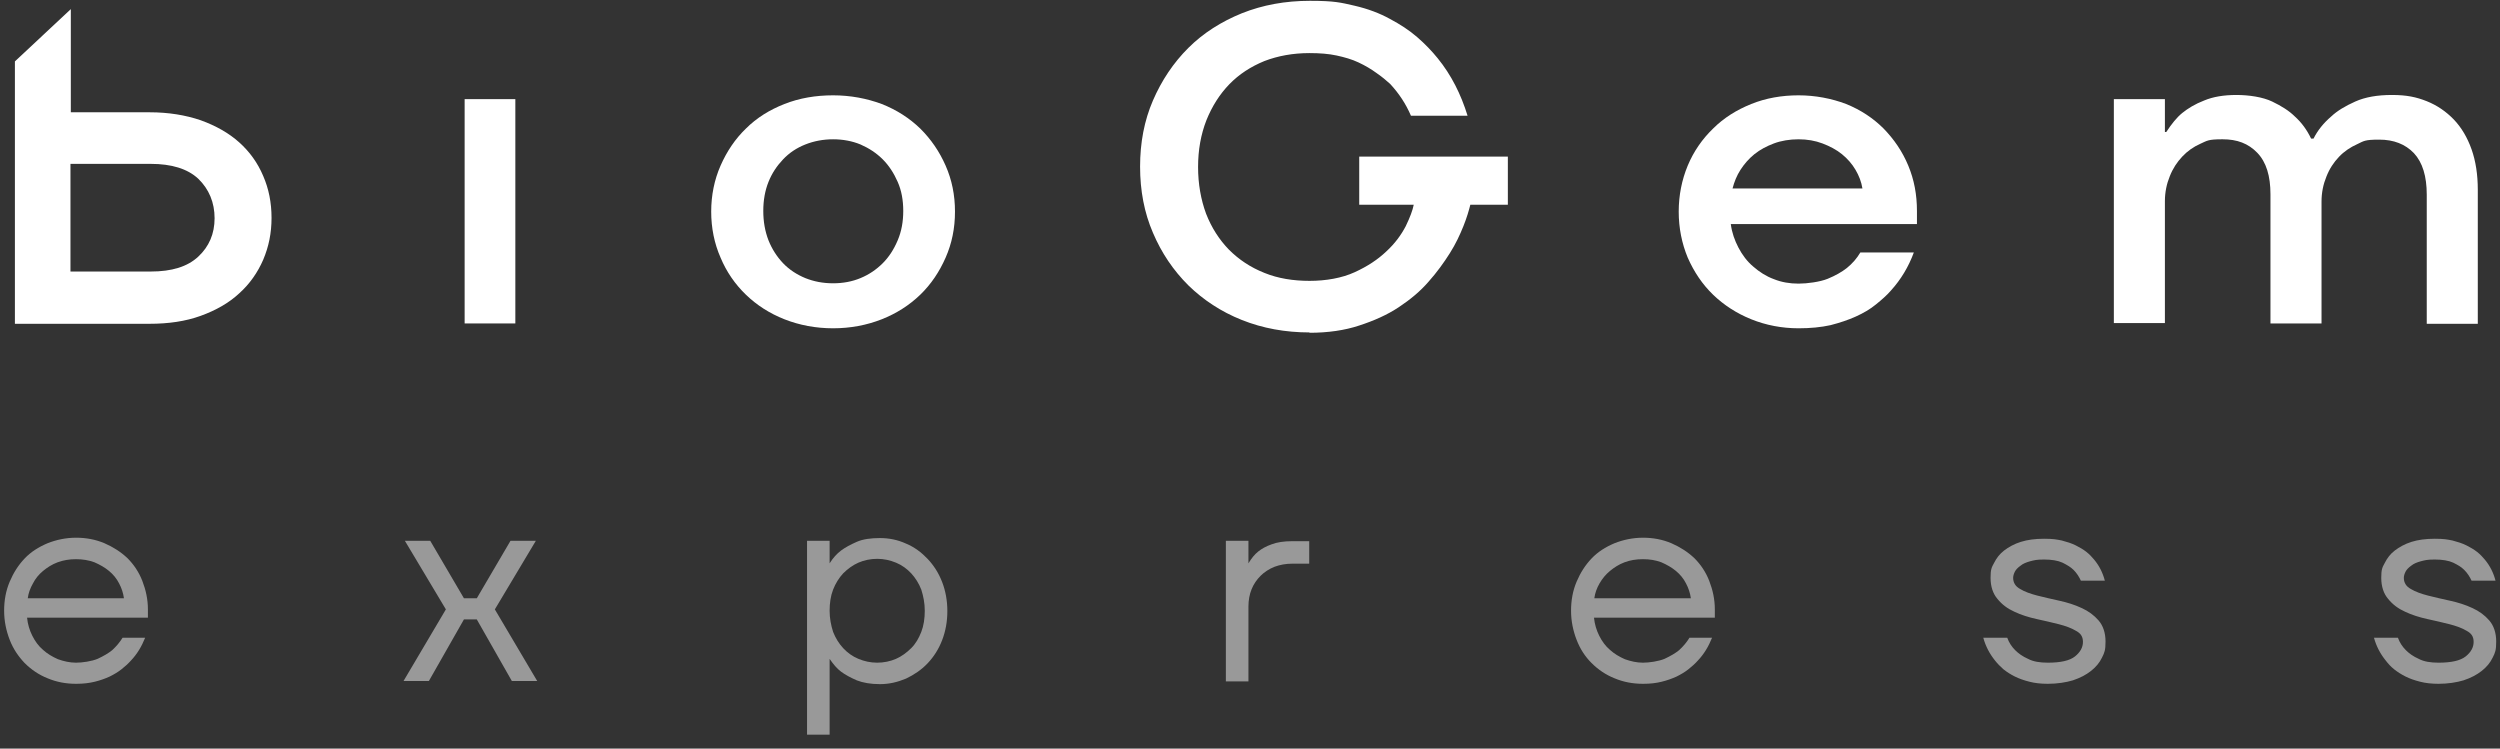
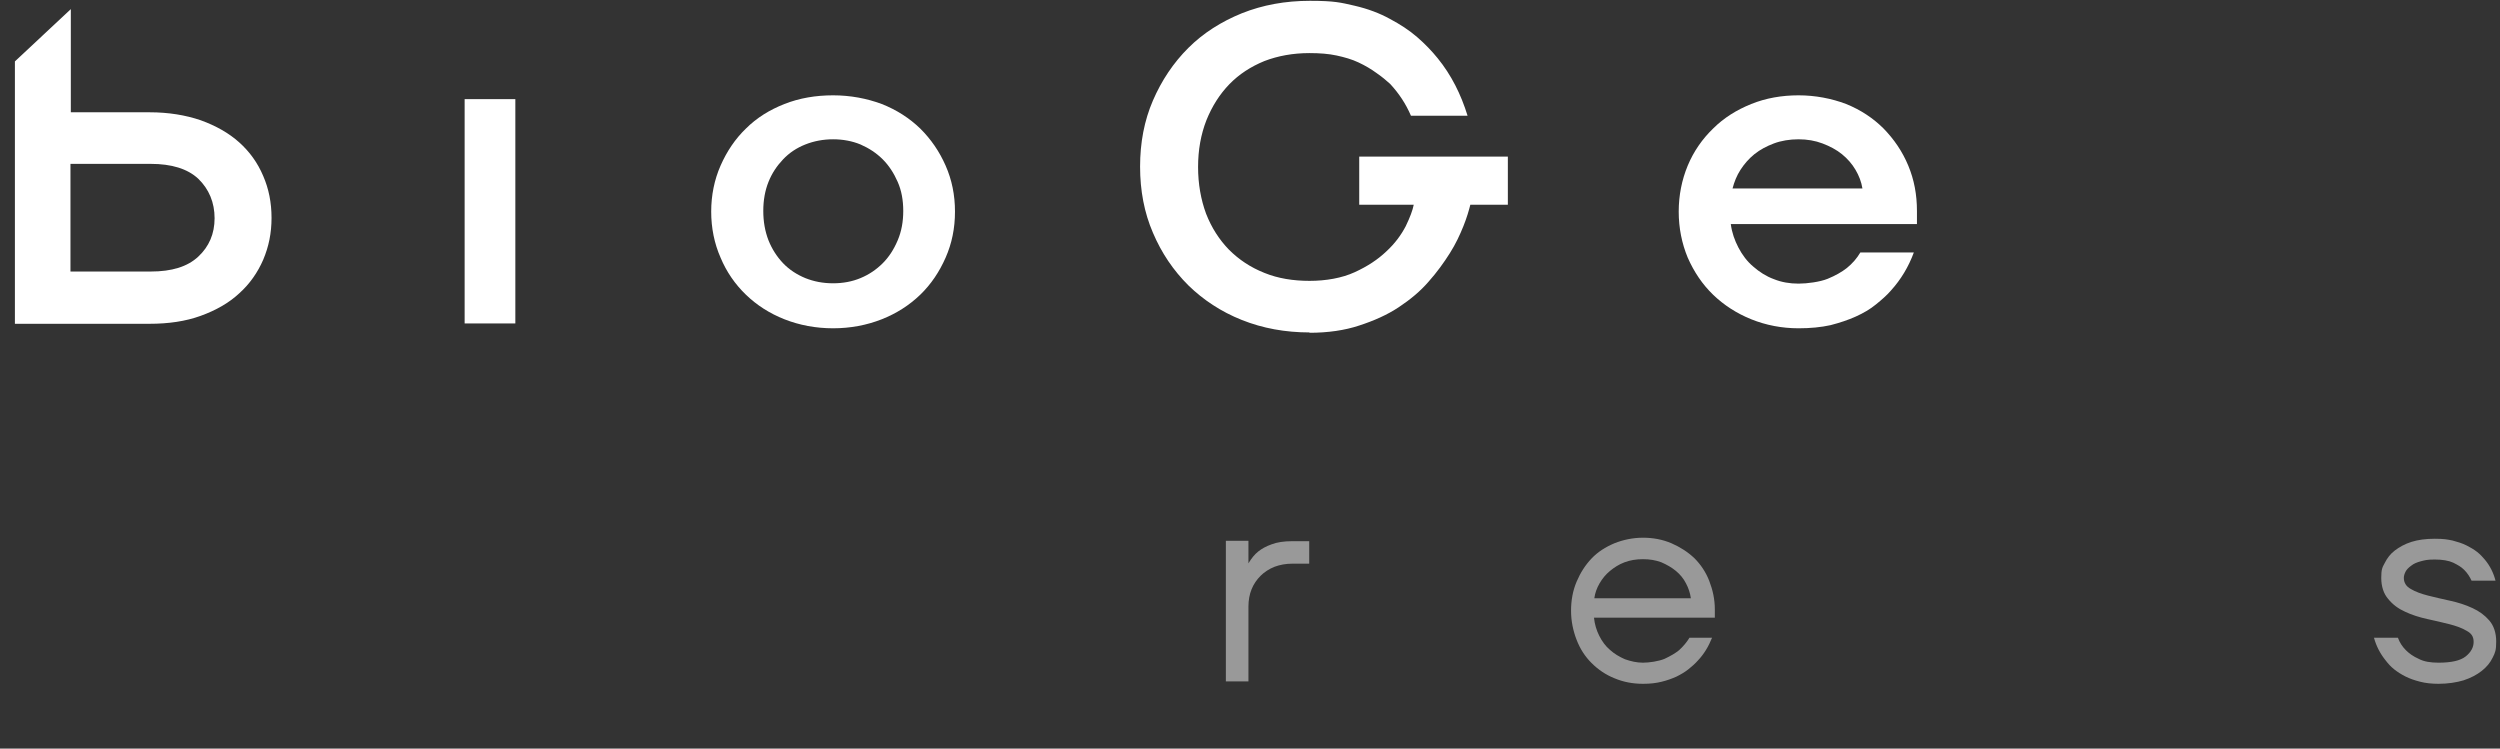
<svg xmlns="http://www.w3.org/2000/svg" width="177" height="53" viewBox="0 0 177 53" fill="none">
  <rect x="0" y="0" width="177" height="53" fill="#333333" stroke="none" />
-   <path d="M8.776 42.359C8.727 41.992 8.604 41.624 8.432 41.305C8.259 40.962 8.014 40.668 7.719 40.423C7.424 40.178 7.079 39.982 6.686 39.81C6.293 39.663 5.85 39.59 5.383 39.59C4.916 39.59 4.473 39.663 4.08 39.81C3.686 39.957 3.342 40.178 3.047 40.423C2.752 40.668 2.506 40.962 2.334 41.305C2.137 41.648 2.014 41.992 1.965 42.359H8.8H8.776ZM5.383 48.413C4.67 48.413 4.006 48.29 3.367 48.021C2.752 47.776 2.211 47.408 1.744 46.942C1.301 46.477 0.932 45.937 0.687 45.3C0.441 44.663 0.293 43.977 0.293 43.242C0.293 42.506 0.416 41.82 0.687 41.183C0.957 40.546 1.301 40.006 1.744 39.541C2.186 39.075 2.727 38.732 3.367 38.462C3.981 38.217 4.67 38.07 5.383 38.07C6.096 38.07 6.76 38.193 7.399 38.462C8.014 38.732 8.555 39.075 9.022 39.516C9.464 39.957 9.833 40.497 10.079 41.134C10.325 41.771 10.472 42.433 10.472 43.144V43.732H1.916C1.965 44.197 2.088 44.614 2.285 45.006C2.481 45.398 2.727 45.741 3.047 46.011C3.342 46.281 3.711 46.501 4.104 46.673C4.522 46.82 4.94 46.918 5.383 46.918C5.825 46.918 6.489 46.82 6.907 46.648C7.325 46.452 7.669 46.256 7.94 46.035C8.235 45.766 8.481 45.472 8.677 45.153H10.276C10.03 45.766 9.71 46.305 9.268 46.771C9.071 46.991 8.85 47.187 8.604 47.383C8.358 47.579 8.063 47.751 7.768 47.898C7.448 48.045 7.104 48.168 6.71 48.266C6.317 48.364 5.875 48.413 5.407 48.413" fill="white" fill-opacity="0.5" />
-   <path d="M31.568 43.144L28.667 38.291H30.462L32.847 42.359H33.757L36.142 38.291H37.936L35.035 43.144L38.035 48.217H36.24L33.757 43.854H32.847L30.363 48.217H28.569L31.568 43.144Z" fill="white" fill-opacity="0.5" />
-   <path d="M62.105 46.918C62.573 46.918 63.04 46.82 63.433 46.648C63.827 46.477 64.195 46.207 64.515 45.888C64.835 45.57 65.056 45.178 65.228 44.736C65.4 44.295 65.474 43.781 65.474 43.241C65.474 42.702 65.376 42.212 65.228 41.746C65.056 41.305 64.81 40.913 64.515 40.594C64.22 40.276 63.851 40.006 63.433 39.835C63.015 39.663 62.573 39.565 62.105 39.565C61.638 39.565 61.171 39.663 60.778 39.835C60.384 40.006 60.016 40.276 59.696 40.594C59.401 40.913 59.155 41.305 58.983 41.746C58.811 42.188 58.737 42.702 58.737 43.241C58.737 43.781 58.835 44.271 58.983 44.736C59.155 45.178 59.401 45.57 59.696 45.888C59.991 46.207 60.36 46.477 60.778 46.648C61.196 46.82 61.638 46.918 62.105 46.918ZM57.139 38.291H58.737V39.884C58.983 39.492 59.253 39.198 59.548 38.977C59.843 38.756 60.212 38.56 60.655 38.364C61.097 38.168 61.663 38.095 62.302 38.095C62.941 38.095 63.556 38.217 64.146 38.487C64.736 38.732 65.228 39.1 65.671 39.565C66.113 40.031 66.457 40.57 66.703 41.207C66.949 41.844 67.072 42.531 67.072 43.266C67.072 44.001 66.949 44.687 66.703 45.325C66.457 45.962 66.113 46.501 65.671 46.967C65.228 47.432 64.712 47.775 64.146 48.045C63.556 48.29 62.966 48.437 62.302 48.437C61.638 48.437 61.097 48.339 60.655 48.167C60.212 47.971 59.843 47.775 59.548 47.555C59.253 47.334 59.008 47.04 58.737 46.648V52.015H57.139V38.34V38.291Z" fill="white" fill-opacity="0.5" />
  <path d="M86.791 38.291H88.389V39.884C88.611 39.516 88.832 39.247 89.078 39.051C89.323 38.855 89.619 38.683 90.037 38.536C90.43 38.389 90.897 38.316 91.487 38.316H92.692V39.908H91.487C91.045 39.908 90.627 39.982 90.233 40.129C89.864 40.276 89.52 40.497 89.25 40.766C88.979 41.036 88.758 41.355 88.611 41.722C88.463 42.09 88.389 42.506 88.389 42.947V48.241H86.791V38.316V38.291Z" fill="white" fill-opacity="0.5" />
  <path d="M119.714 42.359C119.664 41.992 119.541 41.624 119.369 41.305C119.197 40.962 118.951 40.668 118.656 40.423C118.361 40.178 118.017 39.982 117.624 39.81C117.23 39.663 116.812 39.59 116.321 39.59C115.829 39.59 115.411 39.663 115.017 39.81C114.624 39.957 114.28 40.178 113.985 40.423C113.69 40.668 113.444 40.962 113.247 41.305C113.05 41.648 112.927 41.992 112.878 42.359H119.714ZM116.321 48.413C115.607 48.413 114.944 48.29 114.304 48.021C113.69 47.776 113.149 47.408 112.682 46.942C112.214 46.477 111.87 45.937 111.624 45.3C111.378 44.663 111.231 43.977 111.231 43.242C111.231 42.506 111.354 41.82 111.624 41.183C111.895 40.546 112.239 40.006 112.682 39.541C113.124 39.075 113.665 38.732 114.304 38.462C114.919 38.217 115.607 38.07 116.321 38.07C117.034 38.07 117.697 38.193 118.337 38.462C118.951 38.732 119.492 39.075 119.959 39.516C120.402 39.957 120.771 40.497 121.017 41.134C121.263 41.771 121.41 42.433 121.41 43.144V43.732H112.854C112.903 44.197 113.026 44.614 113.223 45.006C113.419 45.398 113.665 45.741 113.985 46.011C114.28 46.281 114.649 46.501 115.042 46.673C115.46 46.82 115.878 46.918 116.321 46.918C116.763 46.918 117.427 46.82 117.845 46.648C118.263 46.452 118.607 46.256 118.878 46.035C119.173 45.766 119.419 45.472 119.615 45.153H121.213C120.967 45.766 120.648 46.305 120.205 46.771C120.009 46.991 119.787 47.187 119.541 47.383C119.296 47.579 119.001 47.751 118.705 47.898C118.386 48.045 118.042 48.168 117.648 48.266C117.255 48.364 116.837 48.413 116.345 48.413" fill="white" fill-opacity="0.5" />
-   <path d="M144.989 48.413C144.498 48.413 144.055 48.364 143.686 48.266C143.293 48.168 142.949 48.045 142.653 47.898C142.358 47.751 142.088 47.58 141.842 47.384C141.621 47.188 141.424 46.991 141.252 46.771C140.859 46.281 140.588 45.766 140.416 45.153H142.113C142.235 45.496 142.432 45.791 142.678 46.036C142.899 46.256 143.194 46.477 143.588 46.648C143.957 46.844 144.424 46.918 144.989 46.918C145.899 46.918 146.538 46.771 146.907 46.477C147.276 46.183 147.473 45.84 147.473 45.447C147.473 45.055 147.3 44.835 146.981 44.663C146.661 44.467 146.243 44.32 145.776 44.197C145.284 44.075 144.768 43.952 144.202 43.83C143.637 43.707 143.096 43.536 142.629 43.315C142.137 43.095 141.744 42.801 141.424 42.408C141.104 42.041 140.932 41.526 140.932 40.913C140.932 40.301 141.006 40.178 141.178 39.86C141.35 39.517 141.572 39.222 141.891 38.977C142.211 38.732 142.604 38.512 143.071 38.365C143.539 38.218 144.08 38.144 144.719 38.144C145.358 38.144 145.604 38.193 145.973 38.267C146.342 38.365 146.661 38.463 146.956 38.61C147.251 38.757 147.497 38.904 147.718 39.075C147.94 39.247 148.112 39.443 148.259 39.614C148.628 40.056 148.874 40.546 149.022 41.109H147.325C147.202 40.84 147.03 40.57 146.809 40.35C146.612 40.154 146.366 40.007 146.022 39.835C145.702 39.688 145.26 39.614 144.719 39.614C144.178 39.614 144.03 39.663 143.735 39.737C143.465 39.811 143.219 39.909 143.047 40.056C142.875 40.178 142.727 40.325 142.653 40.472C142.58 40.619 142.531 40.766 142.531 40.913C142.531 41.257 142.703 41.526 143.022 41.698C143.342 41.894 143.76 42.041 144.227 42.163C144.719 42.286 145.235 42.408 145.801 42.531C146.366 42.654 146.907 42.825 147.374 43.046C147.866 43.266 148.259 43.56 148.579 43.928C148.899 44.295 149.071 44.81 149.071 45.423C149.071 46.036 148.997 46.207 148.825 46.55C148.653 46.918 148.382 47.236 148.038 47.506C147.694 47.776 147.276 47.996 146.76 48.168C146.268 48.315 145.653 48.413 144.989 48.413Z" fill="white" fill-opacity="0.5" />
  <path d="M172.65 48.413C172.158 48.413 171.716 48.364 171.347 48.266C170.953 48.168 170.609 48.045 170.314 47.898C170.019 47.751 169.749 47.58 169.503 47.384C169.257 47.188 169.085 46.991 168.913 46.771C168.519 46.281 168.249 45.766 168.077 45.153H169.773C169.896 45.496 170.093 45.791 170.339 46.036C170.56 46.256 170.855 46.477 171.248 46.648C171.617 46.844 172.084 46.918 172.65 46.918C173.56 46.918 174.199 46.771 174.568 46.477C174.937 46.183 175.133 45.84 175.133 45.447C175.133 45.055 174.961 44.835 174.641 44.663C174.322 44.467 173.904 44.32 173.437 44.197C172.945 44.075 172.429 43.952 171.863 43.83C171.298 43.707 170.757 43.536 170.29 43.315C169.798 43.095 169.404 42.801 169.085 42.408C168.765 42.041 168.593 41.526 168.593 40.913C168.593 40.301 168.667 40.178 168.839 39.86C169.011 39.517 169.232 39.222 169.552 38.977C169.872 38.732 170.265 38.512 170.732 38.365C171.199 38.218 171.74 38.144 172.379 38.144C173.019 38.144 173.265 38.193 173.633 38.267C174.002 38.365 174.322 38.463 174.617 38.61C174.912 38.757 175.158 38.904 175.379 39.075C175.6 39.247 175.772 39.443 175.92 39.614C176.289 40.056 176.535 40.546 176.682 41.109H174.986C174.863 40.84 174.691 40.57 174.469 40.35C174.248 40.129 174.027 40.007 173.683 39.835C173.363 39.688 172.92 39.614 172.379 39.614C171.839 39.614 171.691 39.663 171.396 39.737C171.125 39.811 170.88 39.909 170.707 40.056C170.535 40.178 170.388 40.325 170.314 40.472C170.24 40.619 170.191 40.766 170.191 40.913C170.191 41.257 170.363 41.526 170.683 41.698C171.003 41.894 171.421 42.041 171.888 42.163C172.379 42.286 172.896 42.408 173.461 42.531C174.027 42.654 174.568 42.825 175.035 43.046C175.527 43.266 175.92 43.56 176.24 43.928C176.559 44.295 176.731 44.81 176.731 45.423C176.731 46.036 176.658 46.207 176.486 46.55C176.313 46.918 176.043 47.236 175.699 47.506C175.354 47.776 174.937 47.996 174.42 48.168C173.928 48.315 173.314 48.413 172.65 48.413Z" fill="white" fill-opacity="0.5" />
  <path d="M10.669 19.224C12.169 19.224 13.275 18.88 14.037 18.17C14.8 17.459 15.193 16.552 15.193 15.449C15.193 14.346 14.8 13.391 14.037 12.655C13.275 11.945 12.144 11.602 10.669 11.602H4.989V19.224H10.669ZM5.014 0.671V7.95H10.595C11.923 7.95 13.128 8.146 14.21 8.514C15.291 8.906 16.201 9.42 16.939 10.082C17.676 10.744 18.242 11.528 18.635 12.459C19.029 13.366 19.225 14.346 19.225 15.425C19.225 16.503 19.029 17.459 18.635 18.39C18.242 19.297 17.676 20.106 16.939 20.767C16.201 21.454 15.291 21.968 14.21 22.361C13.128 22.753 11.923 22.924 10.595 22.924H1.055V4.347L5.014 0.646V0.671Z" fill="white" />
  <path d="M36.486 7.019H32.896V22.9H36.486V7.019Z" fill="white" />
  <path d="M58.983 20.057C59.696 20.057 60.335 19.934 60.925 19.689C61.515 19.444 62.032 19.101 62.499 18.635C62.941 18.194 63.286 17.655 63.556 17.018C63.827 16.381 63.95 15.694 63.95 14.935C63.95 14.175 63.827 13.489 63.556 12.876C63.286 12.263 62.941 11.724 62.499 11.283C62.056 10.842 61.54 10.499 60.925 10.229C60.335 9.984 59.671 9.862 58.983 9.862C58.294 9.862 57.631 9.984 57.016 10.229C56.401 10.474 55.885 10.817 55.442 11.283C55 11.749 54.656 12.263 54.41 12.876C54.164 13.489 54.041 14.175 54.041 14.935C54.041 15.694 54.164 16.381 54.41 17.018C54.656 17.631 55 18.17 55.442 18.635C55.885 19.101 56.426 19.444 57.016 19.689C57.631 19.934 58.27 20.057 58.983 20.057ZM58.983 23.243C57.754 23.243 56.598 23.022 55.541 22.606C54.483 22.189 53.574 21.601 52.812 20.866C52.049 20.13 51.435 19.248 51.017 18.243C50.574 17.238 50.353 16.136 50.353 14.984C50.353 13.832 50.574 12.729 51.017 11.724C51.459 10.719 52.049 9.837 52.812 9.102C53.574 8.342 54.483 7.778 55.541 7.362C56.598 6.945 57.754 6.749 58.983 6.749C60.212 6.749 61.368 6.97 62.425 7.362C63.482 7.778 64.392 8.367 65.154 9.102C65.916 9.862 66.507 10.719 66.949 11.724C67.392 12.729 67.613 13.807 67.613 14.984C67.613 16.16 67.392 17.238 66.949 18.243C66.507 19.248 65.916 20.13 65.154 20.866C64.392 21.601 63.482 22.189 62.425 22.606C61.368 23.022 60.212 23.243 58.983 23.243Z" fill="white" />
  <path d="M92.741 23.537C90.996 23.537 89.397 23.243 87.922 22.654C86.447 22.066 85.193 21.233 84.136 20.204C83.078 19.15 82.242 17.924 81.628 16.479C81.013 15.057 80.718 13.489 80.718 11.797C80.718 10.106 81.013 8.538 81.628 7.116C82.242 5.695 83.078 4.445 84.136 3.391C85.193 2.337 86.471 1.529 87.922 0.94C89.397 0.352 90.996 0.058 92.741 0.058C94.487 0.058 94.929 0.181 95.888 0.401C96.847 0.622 97.683 0.94 98.396 1.333C99.134 1.725 99.773 2.141 100.339 2.631C100.904 3.122 101.371 3.612 101.789 4.126C102.748 5.303 103.437 6.675 103.904 8.195H99.896C99.527 7.337 99.035 6.602 98.421 5.94C98.15 5.695 97.831 5.425 97.437 5.156C97.069 4.886 96.651 4.641 96.183 4.421C95.716 4.2 95.2 4.053 94.634 3.93C94.069 3.808 93.43 3.759 92.717 3.759C91.536 3.759 90.479 3.955 89.52 4.322C88.561 4.715 87.725 5.254 87.037 5.965C86.349 6.675 85.808 7.533 85.414 8.513C85.021 9.518 84.824 10.621 84.824 11.822C84.824 13.023 85.021 14.126 85.39 15.13C85.783 16.135 86.324 16.969 87.012 17.679C87.725 18.39 88.537 18.929 89.52 19.321C90.479 19.713 91.561 19.885 92.717 19.885C93.872 19.885 95.003 19.689 95.913 19.272C96.823 18.856 97.56 18.366 98.15 17.802C98.765 17.238 99.208 16.625 99.527 16.013C99.822 15.4 100.019 14.885 100.093 14.493H96.233V11.087H106.756V14.493H104.1C104.002 14.885 103.855 15.4 103.609 16.013C103.363 16.625 103.068 17.263 102.65 17.924C102.232 18.586 101.74 19.272 101.15 19.934C100.56 20.62 99.847 21.209 99.035 21.748C98.224 22.287 97.29 22.703 96.233 23.047C95.2 23.39 94.02 23.561 92.692 23.561" fill="white" />
  <path d="M131.86 13.342C131.786 12.876 131.614 12.435 131.368 12.018C131.122 11.602 130.802 11.234 130.409 10.915C130.016 10.597 129.548 10.352 129.032 10.156C128.516 9.96 127.95 9.862 127.336 9.862C126.721 9.862 126.106 9.96 125.59 10.156C125.074 10.352 124.606 10.597 124.213 10.915C123.82 11.234 123.5 11.602 123.23 12.018C122.959 12.435 122.787 12.876 122.664 13.342H131.86ZM127.336 23.243C126.155 23.243 125.024 23.022 123.992 22.606C122.959 22.189 122.049 21.601 121.287 20.866C120.525 20.13 119.935 19.248 119.492 18.243C119.074 17.238 118.853 16.136 118.853 14.984C118.853 13.832 119.074 12.729 119.492 11.724C119.91 10.719 120.525 9.837 121.287 9.102C122.049 8.342 122.959 7.778 123.992 7.362C125.024 6.945 126.155 6.749 127.336 6.749C128.516 6.749 129.671 6.97 130.704 7.362C131.737 7.778 132.622 8.367 133.359 9.102C134.097 9.862 134.687 10.719 135.105 11.724C135.523 12.729 135.72 13.783 135.72 14.935V15.866H122.541C122.615 16.454 122.812 17.018 123.082 17.532C123.352 18.047 123.697 18.513 124.139 18.881C124.557 19.248 125.049 19.567 125.59 19.763C126.131 19.983 126.721 20.081 127.336 20.081C127.95 20.081 128.86 19.959 129.401 19.738C129.942 19.518 130.409 19.248 130.753 18.979C131.147 18.66 131.466 18.292 131.712 17.876H135.499C135.13 18.881 134.589 19.787 133.876 20.572C133.581 20.915 133.212 21.233 132.819 21.552C132.401 21.895 131.933 22.165 131.393 22.41C130.852 22.655 130.261 22.851 129.598 23.022C128.934 23.169 128.172 23.243 127.36 23.243" fill="white" />
-   <path d="M149.661 7.018H153.275V9.346H153.373C153.742 8.783 154.111 8.317 154.504 7.999C154.898 7.68 155.414 7.361 156.053 7.116C156.693 6.847 157.455 6.724 158.34 6.724C159.225 6.724 160.209 6.871 160.872 7.19C161.536 7.508 162.077 7.851 162.471 8.244C162.962 8.685 163.331 9.199 163.626 9.812H163.798C164.093 9.224 164.511 8.709 165.052 8.244C165.47 7.851 166.036 7.508 166.749 7.19C167.462 6.871 168.322 6.724 169.355 6.724C170.388 6.724 171.076 6.871 171.814 7.165C172.551 7.459 173.191 7.901 173.732 8.464C174.272 9.028 174.69 9.739 174.986 10.572C175.281 11.405 175.428 12.361 175.428 13.439V22.924H171.814V13.782C171.814 12.483 171.519 11.503 170.904 10.841C170.289 10.204 169.478 9.886 168.445 9.886C167.413 9.886 167.363 9.984 166.896 10.204C166.405 10.425 165.962 10.719 165.593 11.111C165.224 11.503 164.929 11.944 164.708 12.508C164.487 13.047 164.364 13.635 164.364 14.273V22.899H160.749V13.758C160.749 12.459 160.454 11.479 159.815 10.817C159.176 10.155 158.389 9.861 157.356 9.861C156.324 9.861 156.275 9.959 155.783 10.18C155.291 10.4 154.873 10.694 154.504 11.086C154.136 11.479 153.84 11.92 153.619 12.483C153.398 13.023 153.275 13.611 153.275 14.248V22.875H149.661V7.018Z" fill="white" />
</svg>